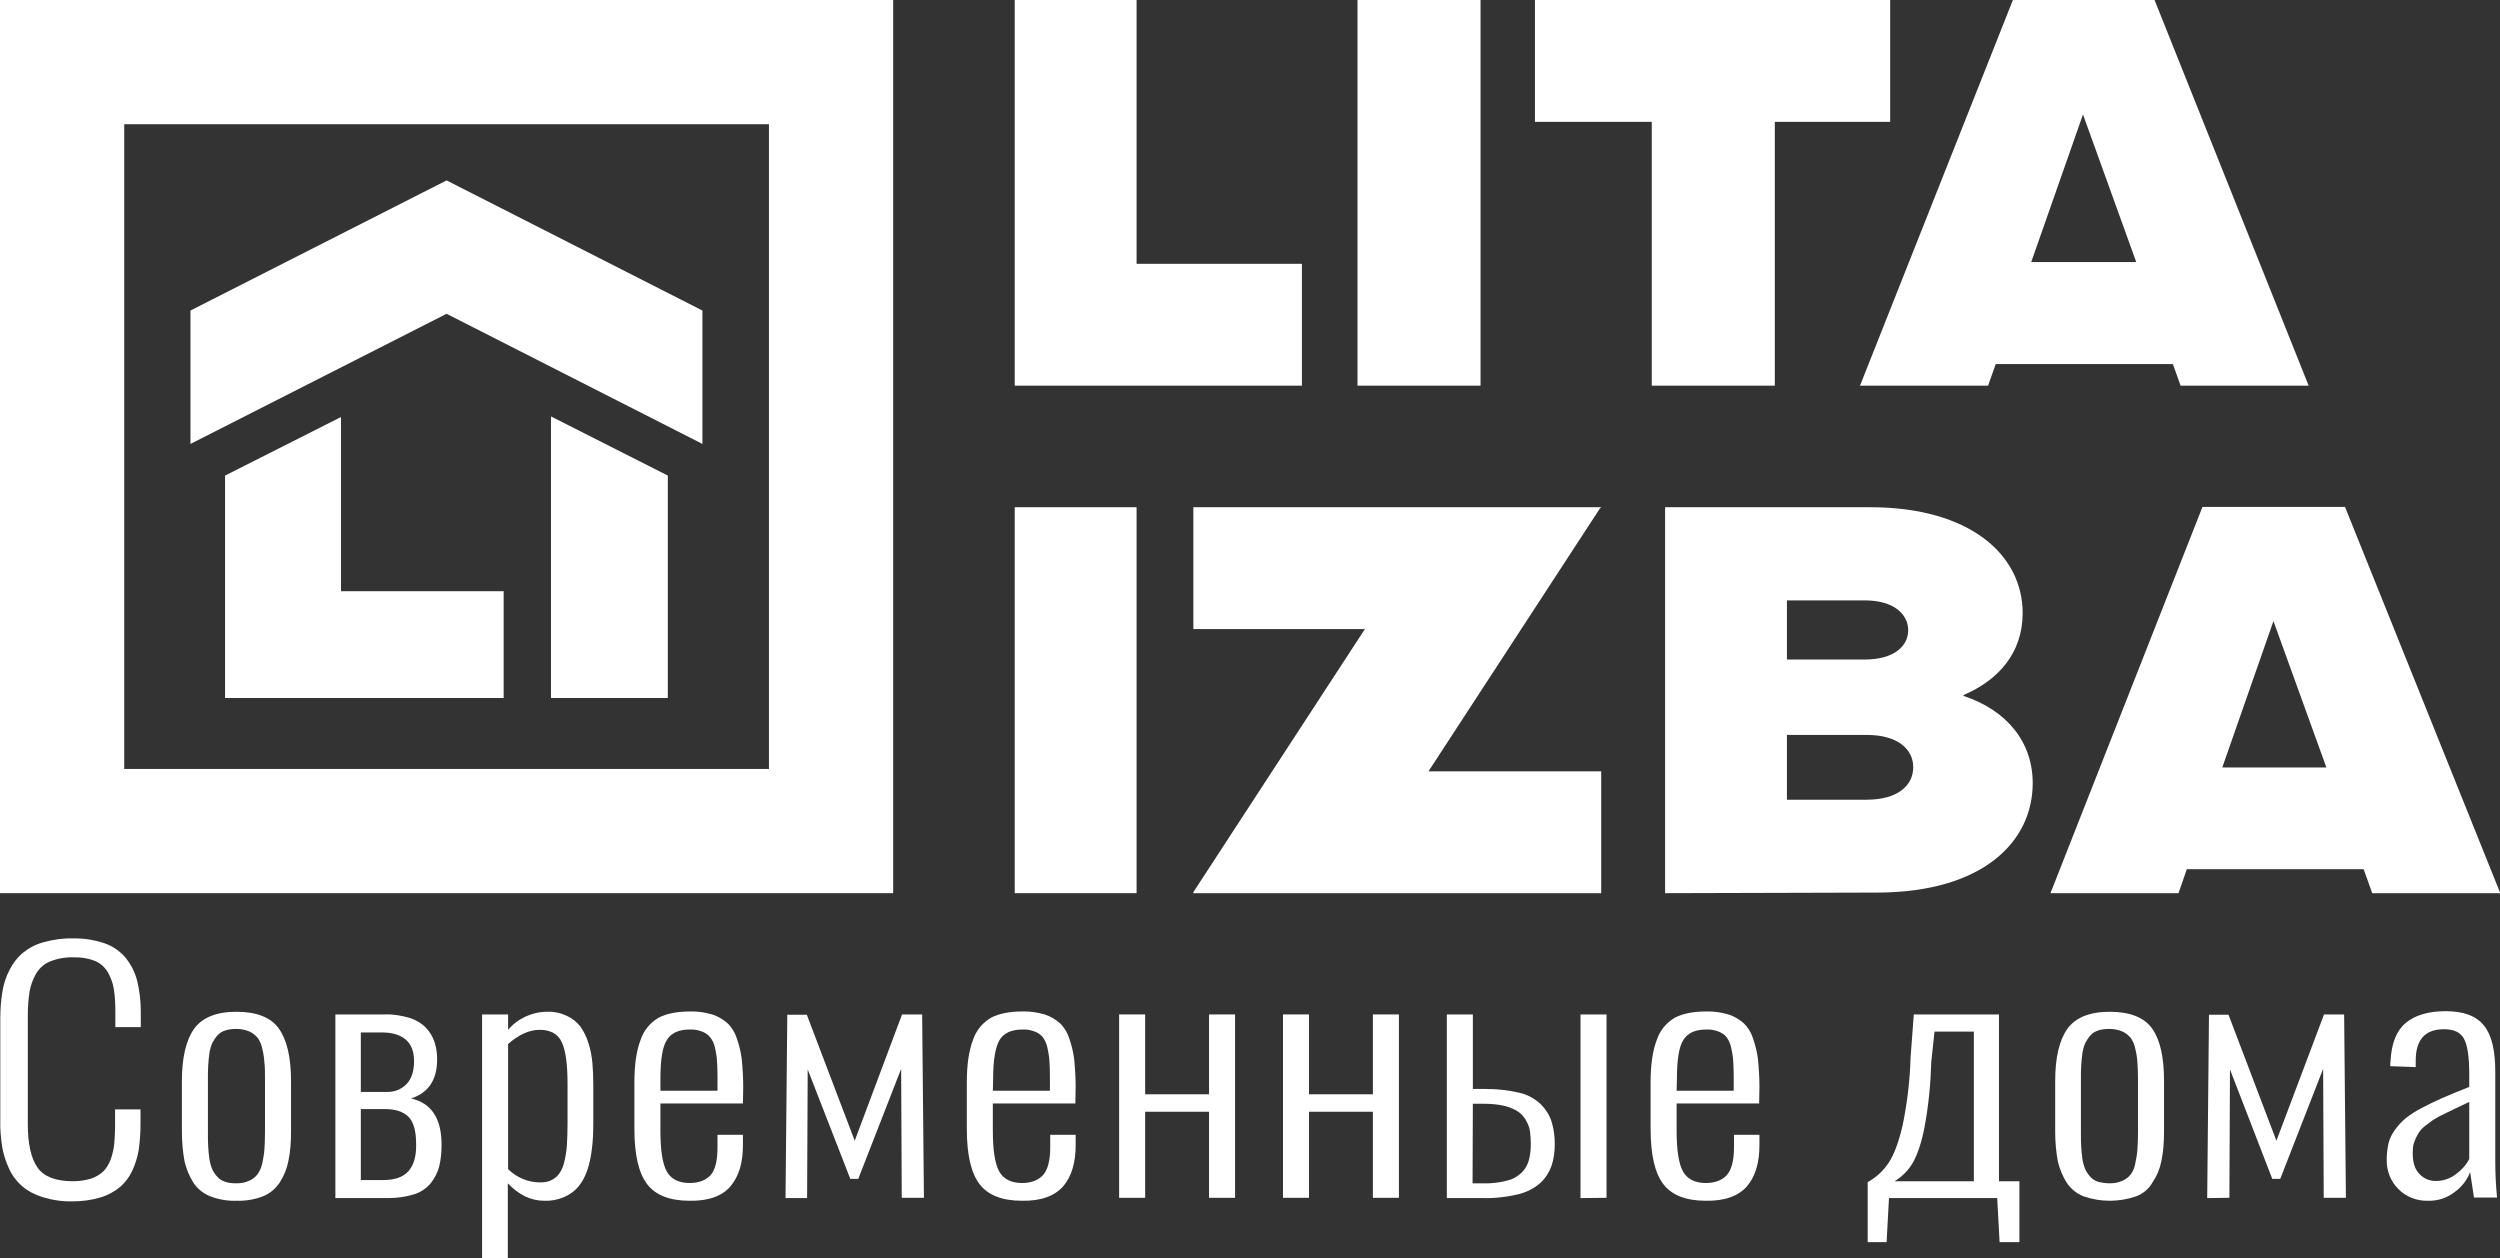
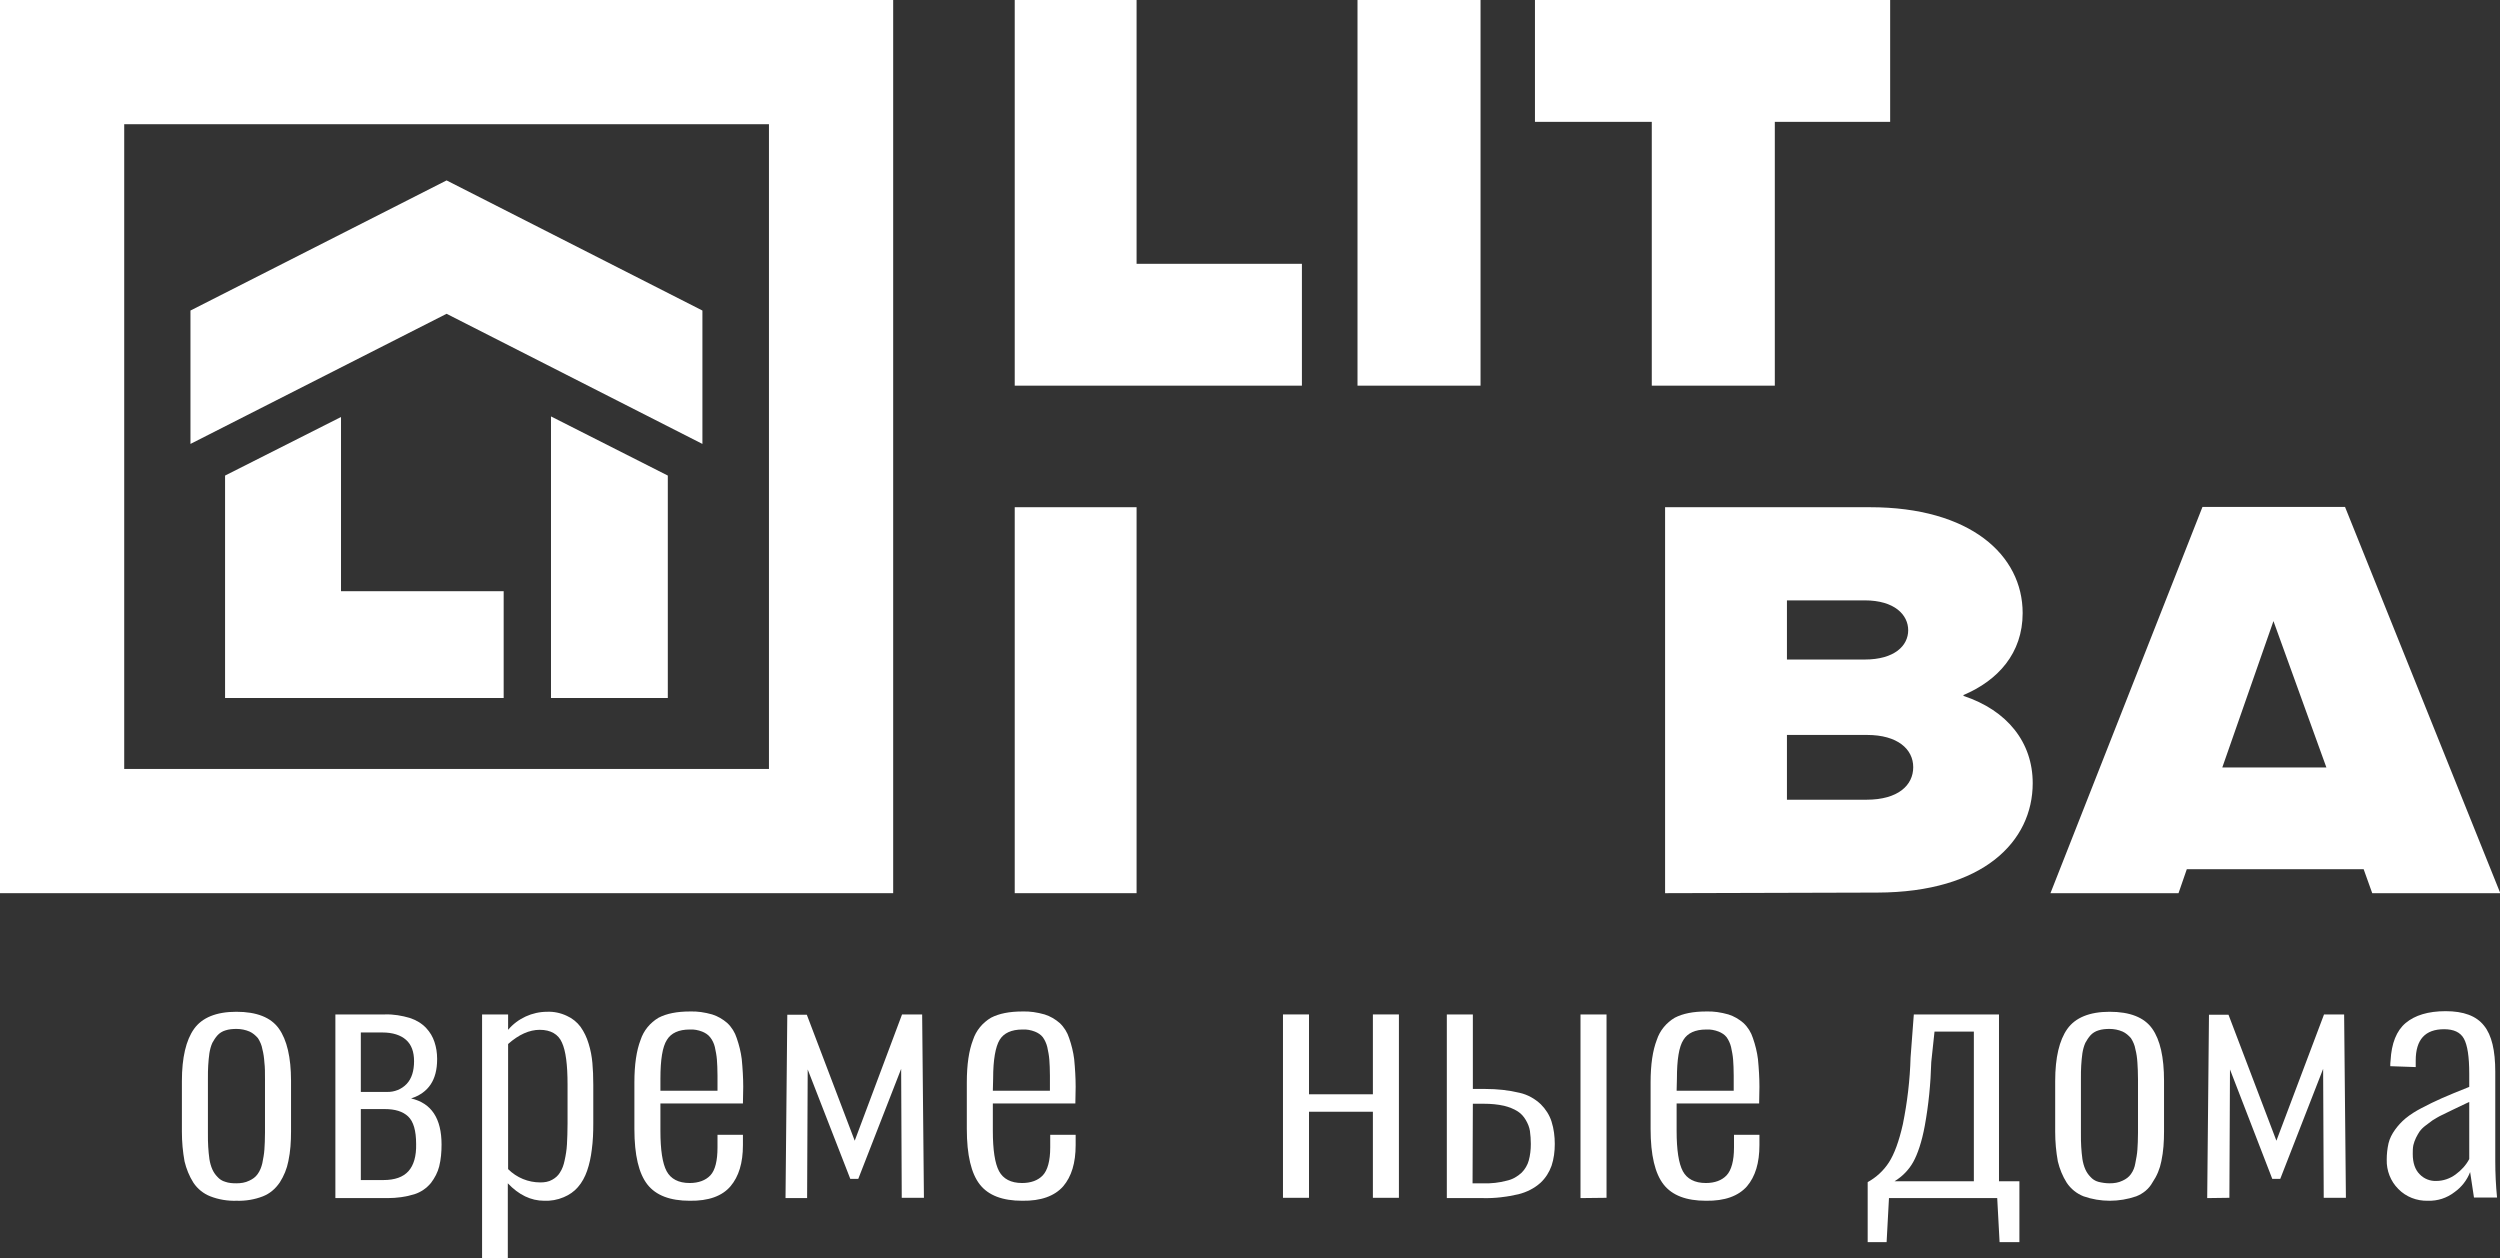
<svg xmlns="http://www.w3.org/2000/svg" id="Layer_1" x="0px" y="0px" viewBox="0 0 845.3 425.5" style="enable-background:new 0 0 845.3 425.5;" xml:space="preserve">
  <rect x="0" y="0" width="845.3" height="425.5" fill="#333333" stroke="none" />
  <style type="text/css"> .st0{fill:#FFFFFF;} </style>
  <polygon class="st0" points="459,130.4 500.6,130.4 500.6,0 459,0 " />
  <polygon class="st0" points="558.5,130.4 600.1,130.4 600.1,41.2 639.1,41.2 639.1,25.8 639.1,0 639.1,0 519,0 519,34.4 519,34.4 519,41.2 558.5,41.2 " />
  <polygon class="st0" points="343.1,130.4 440.2,130.4 440.2,96.1 440.2,89.2 384.3,89.2 384.3,0 343.1,0 " />
  <path class="st0" d="M604.2,270.4v-21.9h27.1c10.3,0,15.6,4.8,15.6,10.9c0,6.1-5.1,11-15.8,11H604.2z M604.2,223v-20h26.3 c10.1,0,14.7,4.9,14.7,10.1s-4.6,9.9-14.7,9.9L604.2,223z M563,302l71.8-0.2c35.8-0.1,52.5-17.3,52.5-37c0-13.8-8.6-24.6-23.4-29.5 V235c11.6-4.9,20-14.1,20-27.7c0-19.7-17.8-35.8-51.6-35.8H563V302z" />
  <polygon class="st0" points="343.1,302 384.3,302 384.3,171.5 343.1,171.5 " />
-   <polygon class="st0" points="403.4,301.8 403.7,301.8 403.5,302 444.3,302 541.4,302 541.4,267.3 541.4,267.3 541.4,260.8 483,260.8 540.9,172 541.4,171.5 541.2,171.5 541.2,171.5 488.3,171.5 488.3,171.5 403.5,171.5 403.5,205.7 403.5,212.7 461.5,212.7 " />
-   <path class="st0" d="M704.3,38.7l18,49.9h-35.5L704.3,38.7z M734.7,123.1l2.6,7.3h43.3L728.5,0h-47.9l-51.7,130.4h43.3l2.6-7.3 L734.7,123.1L734.7,123.1z" />
  <path class="st0" d="M768.7,210l17.9,49.5h-35.2L768.7,210z M799.2,293.9l2.9,8.1h43.3l-52.5-130.6h-48.2L693.3,302h43.3l2.8-8.1 H799.2z" />
  <path class="st0" d="M0,0h302v302H0V0z M260,42H42v218h218V42z" />
  <polygon class="st0" points="186.3,236 225.8,236 225.8,160.8 186.3,140.8 " />
  <polygon class="st0" points="76.1,236 170.3,236 170.3,199.9 115.3,199.9 115.3,141 76.1,160.8 " />
  <polygon class="st0" points="237.5,150.1 151,106.1 64.4,150.1 64.4,105 151,61 237.5,105 " />
-   <path class="st0" d="M24.6,406.2c-3.4,0.1-6.8-0.4-10.1-1.4c-2.6-0.8-5-2-7.1-3.8c-1.9-1.7-3.4-3.7-4.4-6c-1.1-2.4-1.9-4.9-2.3-7.4 c-0.4-2.9-0.7-5.8-0.6-8.7v-34.5c0-3,0.2-6,0.7-9c0.4-2.6,1.2-5.1,2.4-7.4c1.1-2.2,2.6-4.2,4.5-5.8c2.1-1.7,4.4-2.9,7-3.6 c3.2-0.9,6.6-1.4,9.9-1.3c3.7-0.1,7.4,0.5,10.9,1.7c2.8,1,5.2,2.7,7.1,5c1.8,2.3,3.1,4.9,3.8,7.7c0.8,3.4,1.2,6.8,1.2,10.3v5.3h-8.6 v-5.1c0-2.6-0.1-5.2-0.5-7.7c-0.3-2-1-3.9-2-5.7c-1-1.7-2.5-3.1-4.4-3.9c-2.3-0.9-4.8-1.3-7.3-1.2c-2.7-0.1-5.4,0.4-7.9,1.4 c-2,0.8-3.6,2.3-4.7,4.1c-1.1,1.9-1.8,3.9-2.2,6c-0.4,2.6-0.6,5.3-0.6,8v36.9c0,6.7,1.1,11.6,3.3,14.7s6.2,4.6,12,4.6 c2.1,0,4.2-0.3,6.1-0.9c1.5-0.5,2.9-1.3,4.1-2.4c1.1-1.1,1.9-2.5,2.5-4c0.6-1.7,1-3.4,1.2-5.1c0.2-2.1,0.3-4.2,0.3-6.3v-5.6h8.6v5.1 c0,2.9-0.2,5.7-0.6,8.6c-0.4,2.5-1.2,4.9-2.2,7.1c-1,2.1-2.4,4-4.2,5.5c-1.9,1.6-4.2,2.8-6.6,3.5C30.9,405.8,27.7,406.2,24.6,406.2z " />
  <path class="st0" d="M88.9,404.5c-2.8,1.1-5.9,1.6-8.9,1.5c-3,0.1-6.1-0.4-8.9-1.5c-2.3-0.9-4.3-2.5-5.7-4.6c-1.4-2.2-2.4-4.7-3-7.2 c-0.6-3.3-0.9-6.6-0.9-10v-17.2c0-7.9,1.4-13.8,4.1-17.6c2.7-3.8,7.5-5.8,14.3-5.8c6.9,0,11.7,1.9,14.4,5.7s4.1,9.7,4.1,17.6v17.2 c0,3.4-0.2,6.7-0.9,10c-0.5,2.6-1.5,5-2.9,7.2C93.1,402,91.2,403.6,88.9,404.5z M79.9,400.1c1.5,0,3-0.2,4.4-0.9 c1.1-0.5,2.1-1.2,2.8-2.2c0.8-1.1,1.3-2.4,1.6-3.7c0.3-1.5,0.6-3.1,0.7-4.6c0.1-1.5,0.2-3.4,0.2-5.7V365c0-2.3,0-4.2-0.2-5.7 c-0.1-1.6-0.3-3.1-0.7-4.6c-0.2-1.3-0.8-2.6-1.5-3.7c-0.8-0.9-1.7-1.7-2.8-2.2c-1.4-0.6-2.9-0.9-4.4-0.9c-1.3,0-2.6,0.1-3.8,0.5 c-1,0.3-2,0.9-2.7,1.7c-0.7,0.8-1.2,1.6-1.7,2.5c-0.5,1.1-0.8,2.3-1,3.5c-0.2,1.3-0.3,2.7-0.4,4.1c-0.1,1.3-0.1,2.9-0.1,4.8v18 c0,1.9,0,3.5,0.1,4.8c0.1,1.4,0.2,2.7,0.4,4.1c0.2,1.2,0.5,2.4,1,3.5c0.4,0.9,1,1.8,1.7,2.5c0.7,0.8,1.6,1.4,2.7,1.7 C77.3,400,78.6,400.1,79.9,400.1L79.9,400.1z" />
  <path class="st0" d="M113.4,405.1V343h16.8c2.8-0.1,5.7,0.4,8.4,1.2c2.1,0.7,4,1.8,5.5,3.4c1.3,1.4,2.2,2.9,2.8,4.7 c0.6,1.8,0.9,3.7,0.9,5.6v0.3c0,6.9-2.9,11.3-8.8,13.2c6.9,1.6,10.3,6.8,10.3,15.6c0,2.5-0.2,5-0.8,7.4c-0.5,2-1.5,3.9-2.8,5.6 c-1.5,1.8-3.4,3.1-5.6,3.8c-2.9,0.9-6,1.3-9,1.3L113.4,405.1z M122,369.2h8.8c2.5,0.1,5-0.9,6.7-2.7c1.7-1.8,2.5-4.4,2.5-7.7 c0-3.2-0.9-5.6-2.7-7.2c-1.8-1.6-4.5-2.5-8-2.5H122V369.2z M122,399h7.6c3.9,0,6.7-1,8.5-3s2.7-5.1,2.6-9.2c0-4.5-0.9-7.6-2.7-9.3 s-4.4-2.5-7.9-2.5H122V399z" />
  <path class="st0" d="M163,425.5V343h8.8v5.2c3.3-3.9,8.2-6.1,13.2-6.1c2.3-0.1,4.6,0.4,6.7,1.4c1.8,0.8,3.4,2.1,4.6,3.7 c1.2,1.7,2.1,3.6,2.7,5.6c0.7,2.2,1.1,4.4,1.3,6.6c0.2,2.2,0.3,4.6,0.3,7.4v13.1c0,2.9-0.1,5.9-0.5,8.8c-0.3,2.5-0.8,4.9-1.6,7.2 c-0.7,2-1.7,3.9-3.1,5.5c-1.3,1.5-2.9,2.6-4.8,3.4c-2.1,0.9-4.4,1.3-6.6,1.2c-4.5,0-8.6-2-12.3-5.9v25.4L163,425.5z M182.7,399.8 c1.4,0,2.8-0.2,4-0.9c1.1-0.6,2-1.4,2.6-2.4c0.8-1.2,1.3-2.6,1.6-4.1c0.4-1.8,0.7-3.6,0.8-5.5c0.1-1.9,0.2-4.3,0.2-7v-13.2 c0-6.7-0.6-11.4-1.9-14.2c-1.2-2.8-3.8-4.3-7.5-4.3c-3.5,0-7.1,1.6-10.7,4.8v42.3C174.7,398.2,178.6,399.8,182.7,399.8L182.7,399.8z " />
  <path class="st0" d="M233.2,406c-6.6,0-11.4-1.8-14.3-5.5c-2.9-3.7-4.4-9.9-4.4-18.8v-15.7c0-6,0.7-10.8,2.1-14.4 c1-3.1,3.2-5.8,6.1-7.5c2.7-1.4,6.2-2.1,10.6-2.1c2.5-0.1,5,0.3,7.5,1c1.9,0.6,3.6,1.6,5.1,2.9c1.5,1.4,2.6,3.2,3.2,5.1 c0.8,2.3,1.4,4.7,1.7,7.1c0.3,3.1,0.5,6.3,0.5,9.4l-0.1,5.6h-27.9v9.3c0,6.4,0.7,11,2.1,13.6s4,4,7.8,4c3,0,5.4-0.9,7-2.6 s2.4-4.9,2.4-9.4v-4.3h8.6v3.5c0,6-1.4,10.6-4.2,13.9C244.2,404.4,239.6,406.1,233.2,406z M223.3,368.8h19.3v-5.1 c0-2.2-0.1-4-0.2-5.4c-0.1-1.4-0.4-2.9-0.7-4.3c-0.3-1.2-0.8-2.3-1.6-3.3c-0.7-0.9-1.7-1.5-2.7-1.9c-1.3-0.5-2.8-0.8-4.2-0.7 c-3.7,0-6.3,1.2-7.7,3.5c-1.5,2.3-2.2,6.7-2.2,13.1L223.3,368.8z" />
  <path class="st0" d="M265.6,405.1l0.6-62h6.6l16.2,42.6l16-42.7h6.8l0.6,62h-7.5l-0.2-43.6l-14.5,37.2h-2.7l-14.4-37l-0.2,43.5 H265.6z" />
  <path class="st0" d="M345.6,406c-6.6,0-11.4-1.8-14.3-5.5c-2.9-3.7-4.4-9.9-4.4-18.8v-15.7c0-6,0.7-10.8,2.1-14.4 c1-3.1,3.2-5.8,6.1-7.5c2.7-1.4,6.2-2.1,10.6-2.1c2.5-0.1,5,0.3,7.5,1c1.9,0.6,3.6,1.6,5.1,2.9c1.5,1.4,2.6,3.2,3.2,5.1 c0.8,2.3,1.4,4.7,1.7,7.1c0.3,3.1,0.5,6.3,0.5,9.4l-0.1,5.6h-27.9v9.3c0,6.4,0.7,11,2.1,13.6s4,4,7.8,4c3,0,5.4-0.9,7-2.6 c1.6-1.7,2.5-4.9,2.5-9.4v-4.3h8.6v3.5c0,6-1.4,10.6-4.2,13.9C356.6,404.4,352,406.1,345.6,406z M335.7,368.8H355v-5.1 c0-2.2-0.1-4-0.2-5.4c-0.1-1.4-0.4-2.9-0.7-4.3c-0.3-1.2-0.8-2.3-1.5-3.3c-0.7-0.9-1.7-1.5-2.7-1.9c-1.3-0.5-2.8-0.8-4.2-0.7 c-3.7,0-6.3,1.2-7.7,3.5s-2.2,6.7-2.2,13.1L335.7,368.8z" />
-   <path class="st0" d="M378.4,405.1V343h8.8v27h21.6v-27h8.8v62h-8.8v-29.1h-21.6v29.1H378.4z" />
  <path class="st0" d="M433.8,405.1V343h8.8v27h21.6v-27h8.8v62h-8.8v-29.1h-21.6v29.1H433.8z" />
  <path class="st0" d="M489.2,405.1V343h8.8v25.2h4.3c3.9,0,7.8,0.4,11.5,1.3c2.7,0.6,5.2,2,7.2,3.9c1.6,1.6,2.9,3.6,3.6,5.8 c0.8,2.5,1.1,5.1,1.1,7.6c0,2.5-0.3,5-1.1,7.4c-0.8,2.2-2,4.1-3.7,5.7c-2.1,1.9-4.7,3.2-7.5,3.9c-3.9,0.9-7.9,1.4-11.9,1.3 L489.2,405.1z M497.9,400.1h3.6c2.7,0.1,5.4-0.2,8-0.9c1.9-0.4,3.6-1.4,5-2.7c1.1-1.1,2-2.6,2.4-4.1c0.5-1.8,0.7-3.7,0.7-5.6 c0-1.5-0.1-2.9-0.3-4.4c-0.2-1.3-0.7-2.5-1.4-3.7c-0.7-1.2-1.6-2.2-2.7-2.9c-1.4-0.9-3-1.5-4.6-1.9c-2.2-0.5-4.5-0.7-6.8-0.7H498 L497.9,400.1z M534.4,405.1V343h8.8v62L534.4,405.1z" />
  <path class="st0" d="M576.8,406c-6.6,0-11.4-1.8-14.3-5.5c-2.9-3.7-4.4-9.9-4.4-18.8v-15.7c0-6,0.7-10.8,2.1-14.4 c1-3.1,3.2-5.8,6.1-7.5c2.7-1.4,6.2-2.1,10.6-2.1c2.5-0.1,5,0.3,7.5,1c1.9,0.6,3.6,1.6,5.1,2.9c1.5,1.4,2.6,3.2,3.2,5.1 c0.8,2.3,1.4,4.7,1.7,7.1c0.3,3.1,0.5,6.3,0.5,9.4l-0.1,5.6h-27.9v9.3c0,6.4,0.7,11,2.1,13.6s4,4,7.8,4c3,0,5.4-0.9,7-2.6 s2.5-4.9,2.5-9.4v-4.3h8.6v3.5c0,6-1.4,10.6-4.2,13.9C587.8,404.4,583.2,406.1,576.8,406z M566.9,368.8h19.3v-5.1 c0-2.2-0.1-4-0.2-5.4c-0.1-1.4-0.4-2.9-0.7-4.3c-0.3-1.2-0.8-2.3-1.5-3.3c-0.7-0.9-1.7-1.5-2.7-1.9c-1.3-0.5-2.8-0.8-4.2-0.7 c-3.7,0-6.3,1.2-7.7,3.5c-1.5,2.3-2.2,6.7-2.2,13.1L566.9,368.8z" />
  <path class="st0" d="M631.5,420v-20.3c2.9-1.6,5.4-3.9,7.2-6.7c1.8-2.8,3.4-7.1,4.7-12.9c1.5-7.4,2.4-15,2.6-22.5l1.1-14.6h28.8 v56.4h6.9V420h-6.7l-0.8-14.9h-36.6l-0.8,14.9H631.5z M640.6,399.4h26.8v-50.6h-13.3l-1.1,10.3c-0.2,7.3-0.9,14.5-2.2,21.6 c-1,5.4-2.4,9.5-3.9,12.2C645.4,395.6,643.2,397.8,640.6,399.4L640.6,399.4z" />
  <path class="st0" d="M722.3,404.5c-5.8,2-12.1,2-17.8,0c-2.3-0.9-4.3-2.5-5.7-4.6c-1.4-2.2-2.4-4.7-3-7.2c-0.6-3.3-0.9-6.6-0.9-10 v-17.2c0-7.9,1.4-13.8,4.1-17.6c2.7-3.8,7.5-5.8,14.3-5.8c6.9,0,11.7,1.9,14.4,5.7c2.7,3.8,4,9.7,4,17.6v17.2c0,3.4-0.2,6.7-0.9,10 c-0.5,2.6-1.5,5-3,7.2C726.6,402,724.6,403.6,722.3,404.5z M713.3,400.1c1.5,0,3-0.2,4.4-0.9c1.1-0.5,2.1-1.2,2.8-2.2 c0.8-1.1,1.3-2.4,1.5-3.7c0.3-1.5,0.6-3.1,0.7-4.6c0.1-1.5,0.2-3.4,0.2-5.7V365c0-2.3-0.1-4.2-0.2-5.7c-0.1-1.6-0.3-3.1-0.7-4.6 c-0.2-1.3-0.8-2.6-1.5-3.7c-0.8-0.9-1.7-1.7-2.8-2.2c-1.4-0.6-2.9-0.9-4.4-0.9c-1.3,0-2.6,0.1-3.8,0.5c-1,0.3-2,0.9-2.7,1.7 c-0.7,0.8-1.2,1.6-1.7,2.5c-0.5,1.1-0.8,2.3-1,3.5c-0.2,1.3-0.3,2.7-0.4,4.1c-0.1,1.3-0.1,2.9-0.1,4.8v18c0,1.9,0,3.5,0.1,4.8 c0.1,1.4,0.2,2.7,0.4,4.1c0.2,1.2,0.5,2.4,1,3.5c0.4,0.9,1,1.8,1.7,2.5c0.7,0.8,1.6,1.4,2.7,1.7C710.7,399.9,712,400.1,713.3,400.1z " />
  <path class="st0" d="M746.3,405.1l0.6-62h6.6l16.2,42.6l16.1-42.7h6.8l0.6,62h-7.5l-0.2-43.6l-14.5,37.2h-2.7l-14.3-37l-0.2,43.4 L746.3,405.1z" />
  <path class="st0" d="M820.9,406c-3.7,0.1-7.4-1.3-10-4c-2.6-2.6-4-6.2-3.9-9.9c0-1.9,0.2-3.7,0.6-5.5c0.4-1.7,1.2-3.2,2.2-4.6 c1-1.4,2.2-2.7,3.5-3.8c1.7-1.4,3.5-2.5,5.4-3.5c2.3-1.2,4.7-2.4,7-3.4c2.3-1,5.4-2.3,9.2-3.8V363c0-5.7-0.6-9.6-1.8-11.8 s-3.5-3.2-6.7-3.2c-6.4,0-9.6,3.5-9.6,10.6v2.2l-8.6-0.3c0-0.6,0-1.3,0.1-1.9c0.3-5.8,2-10.1,5.1-12.7c3.1-2.6,7.6-4,13.5-4 c6.1,0,10.4,1.6,13,4.9c2.6,3.2,3.8,8.4,3.8,15.6v30.2c0,4.1,0.2,8.2,0.6,12.3h-7.8l-1.3-8.6c-1.1,2.8-2.9,5.1-5.3,6.8 C827.3,405.1,824.2,406.1,820.9,406z M823.8,399.3c2.3,0,4.6-0.8,6.5-2.2c1.9-1.4,3.5-3.1,4.6-5.2v-19.3l-1.1,0.5l-4.4,2.1 c-1,0.5-2.2,1.1-3.7,1.8c-1.1,0.5-2.2,1.2-3.2,1.8c-0.7,0.5-1.5,1.1-2.4,1.8c-0.8,0.6-1.4,1.2-2,2c-0.4,0.6-0.8,1.3-1.2,2.1 c-0.4,0.8-0.7,1.7-0.9,2.5c-0.2,1-0.2,2-0.2,3c0,3,0.8,5.3,2.3,6.8C819.6,398.6,821.7,399.4,823.8,399.3L823.8,399.3z" />
</svg>